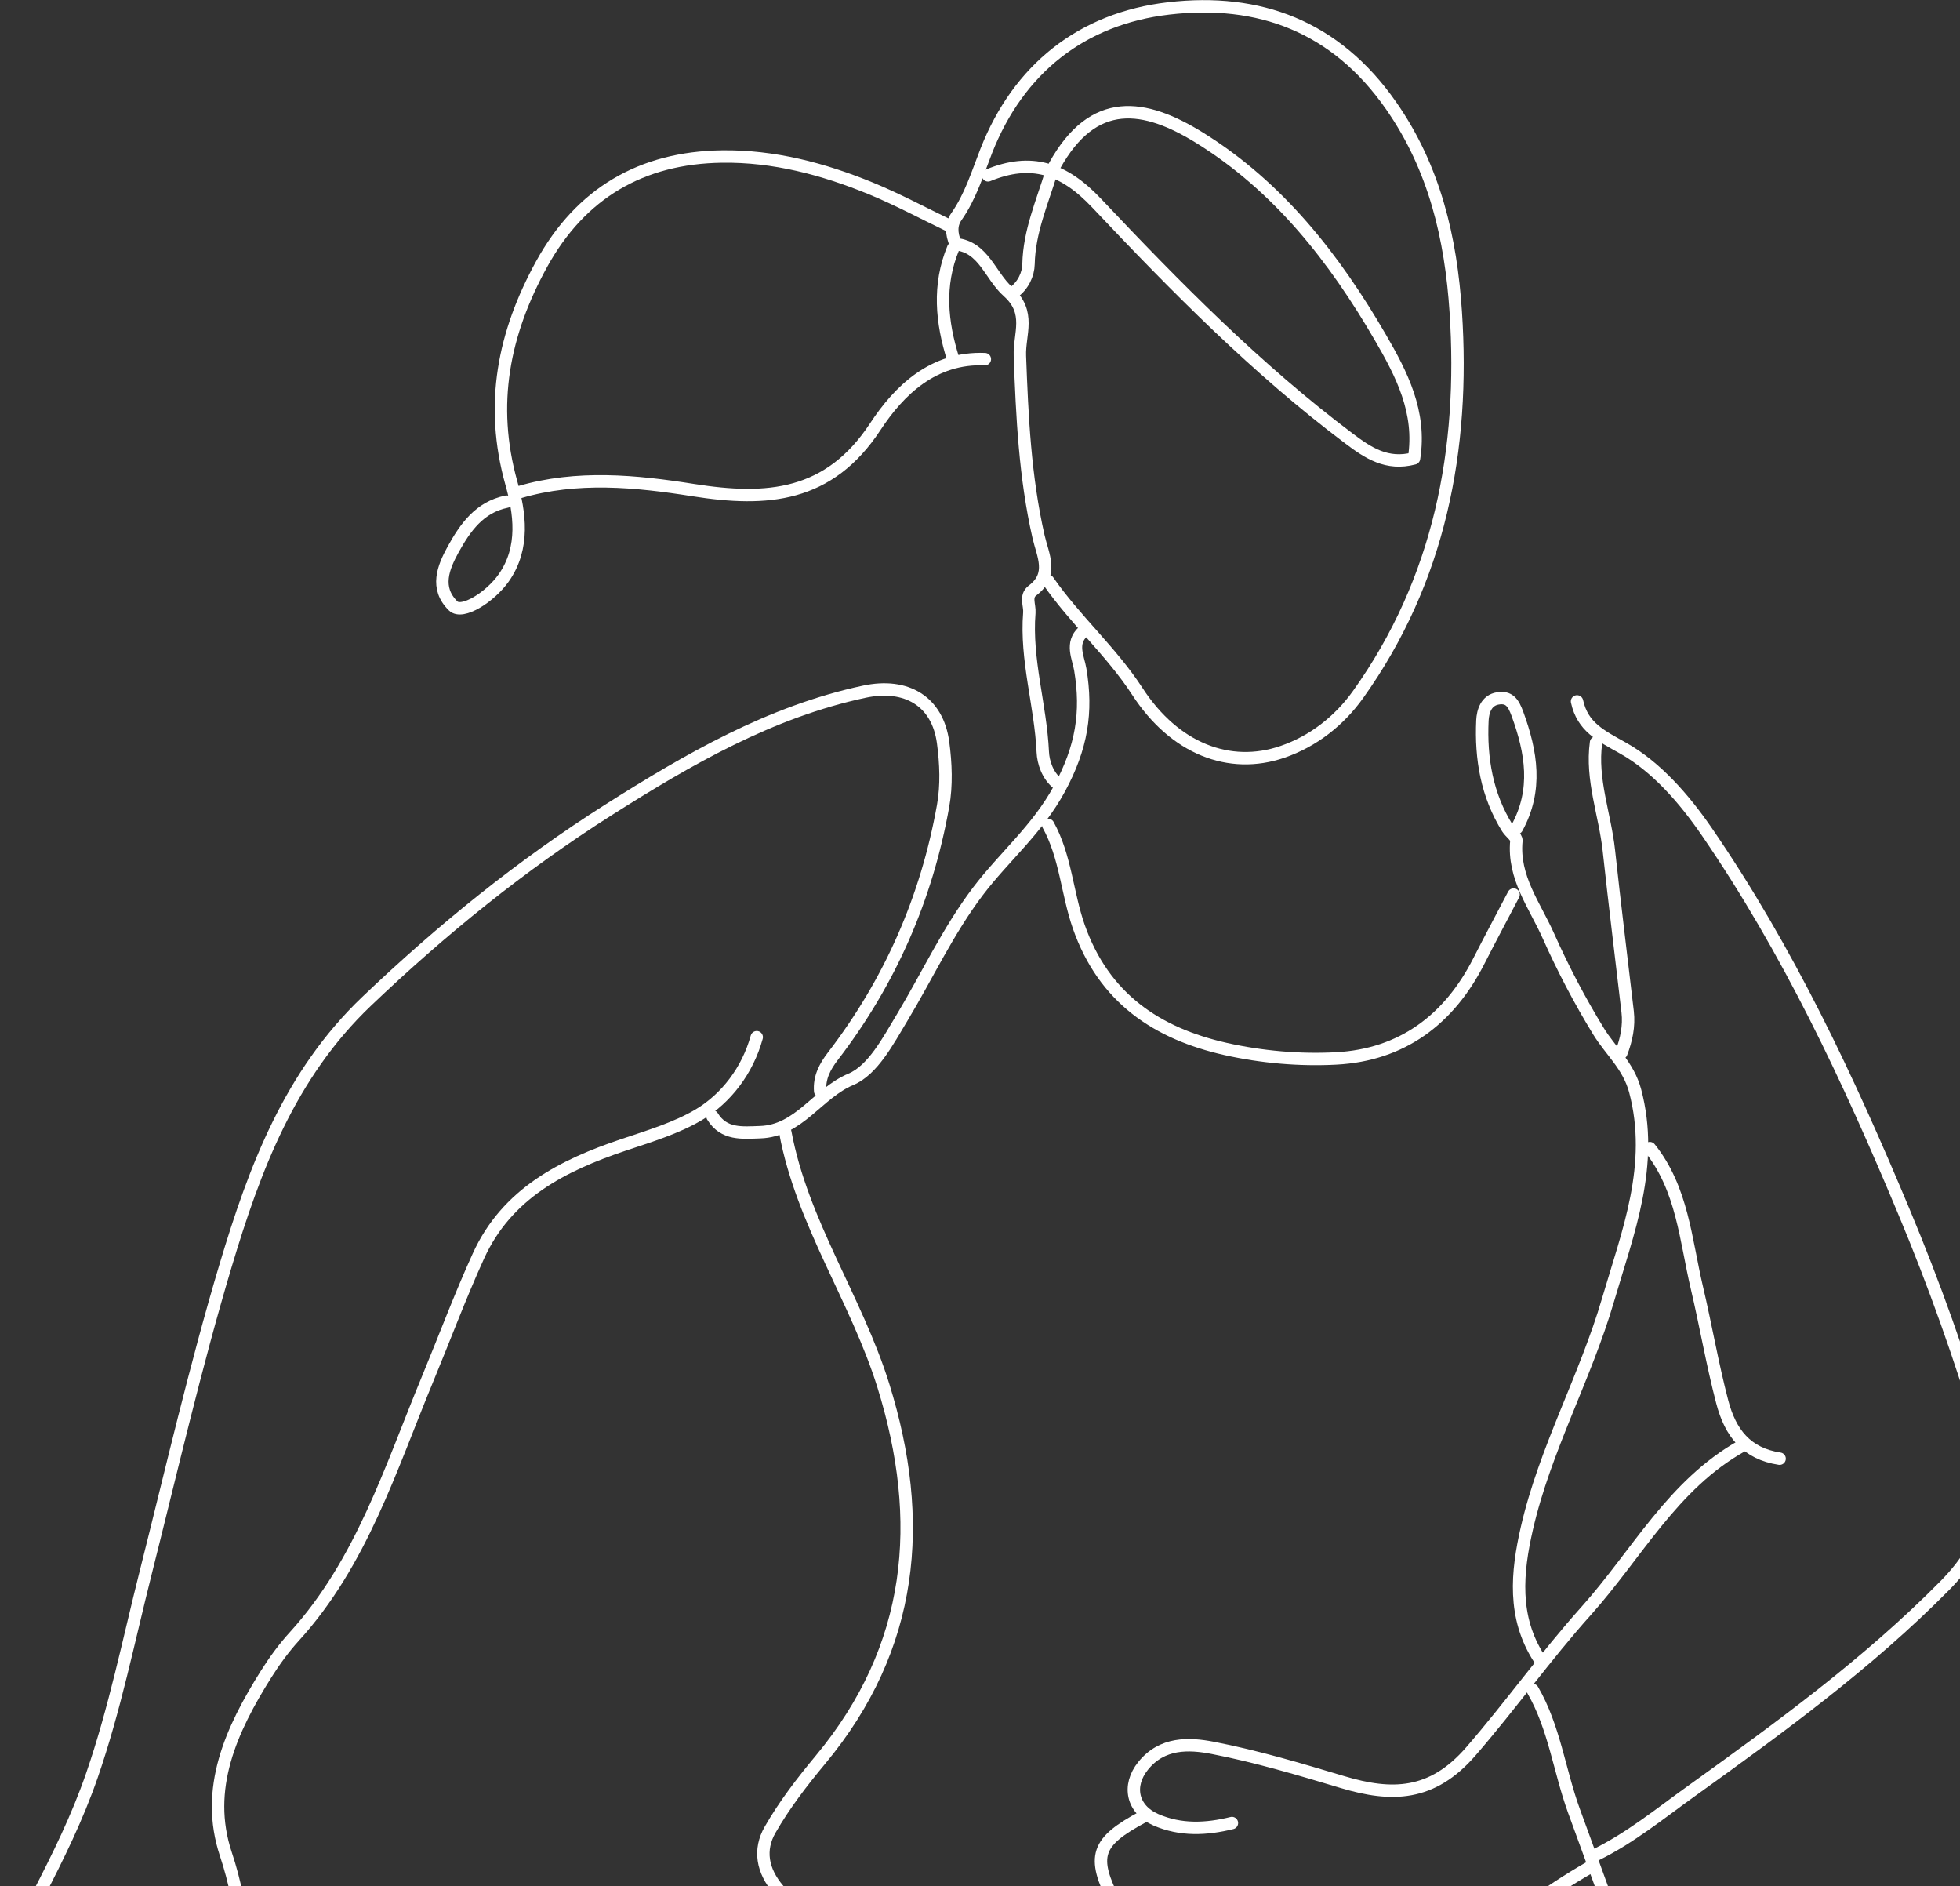
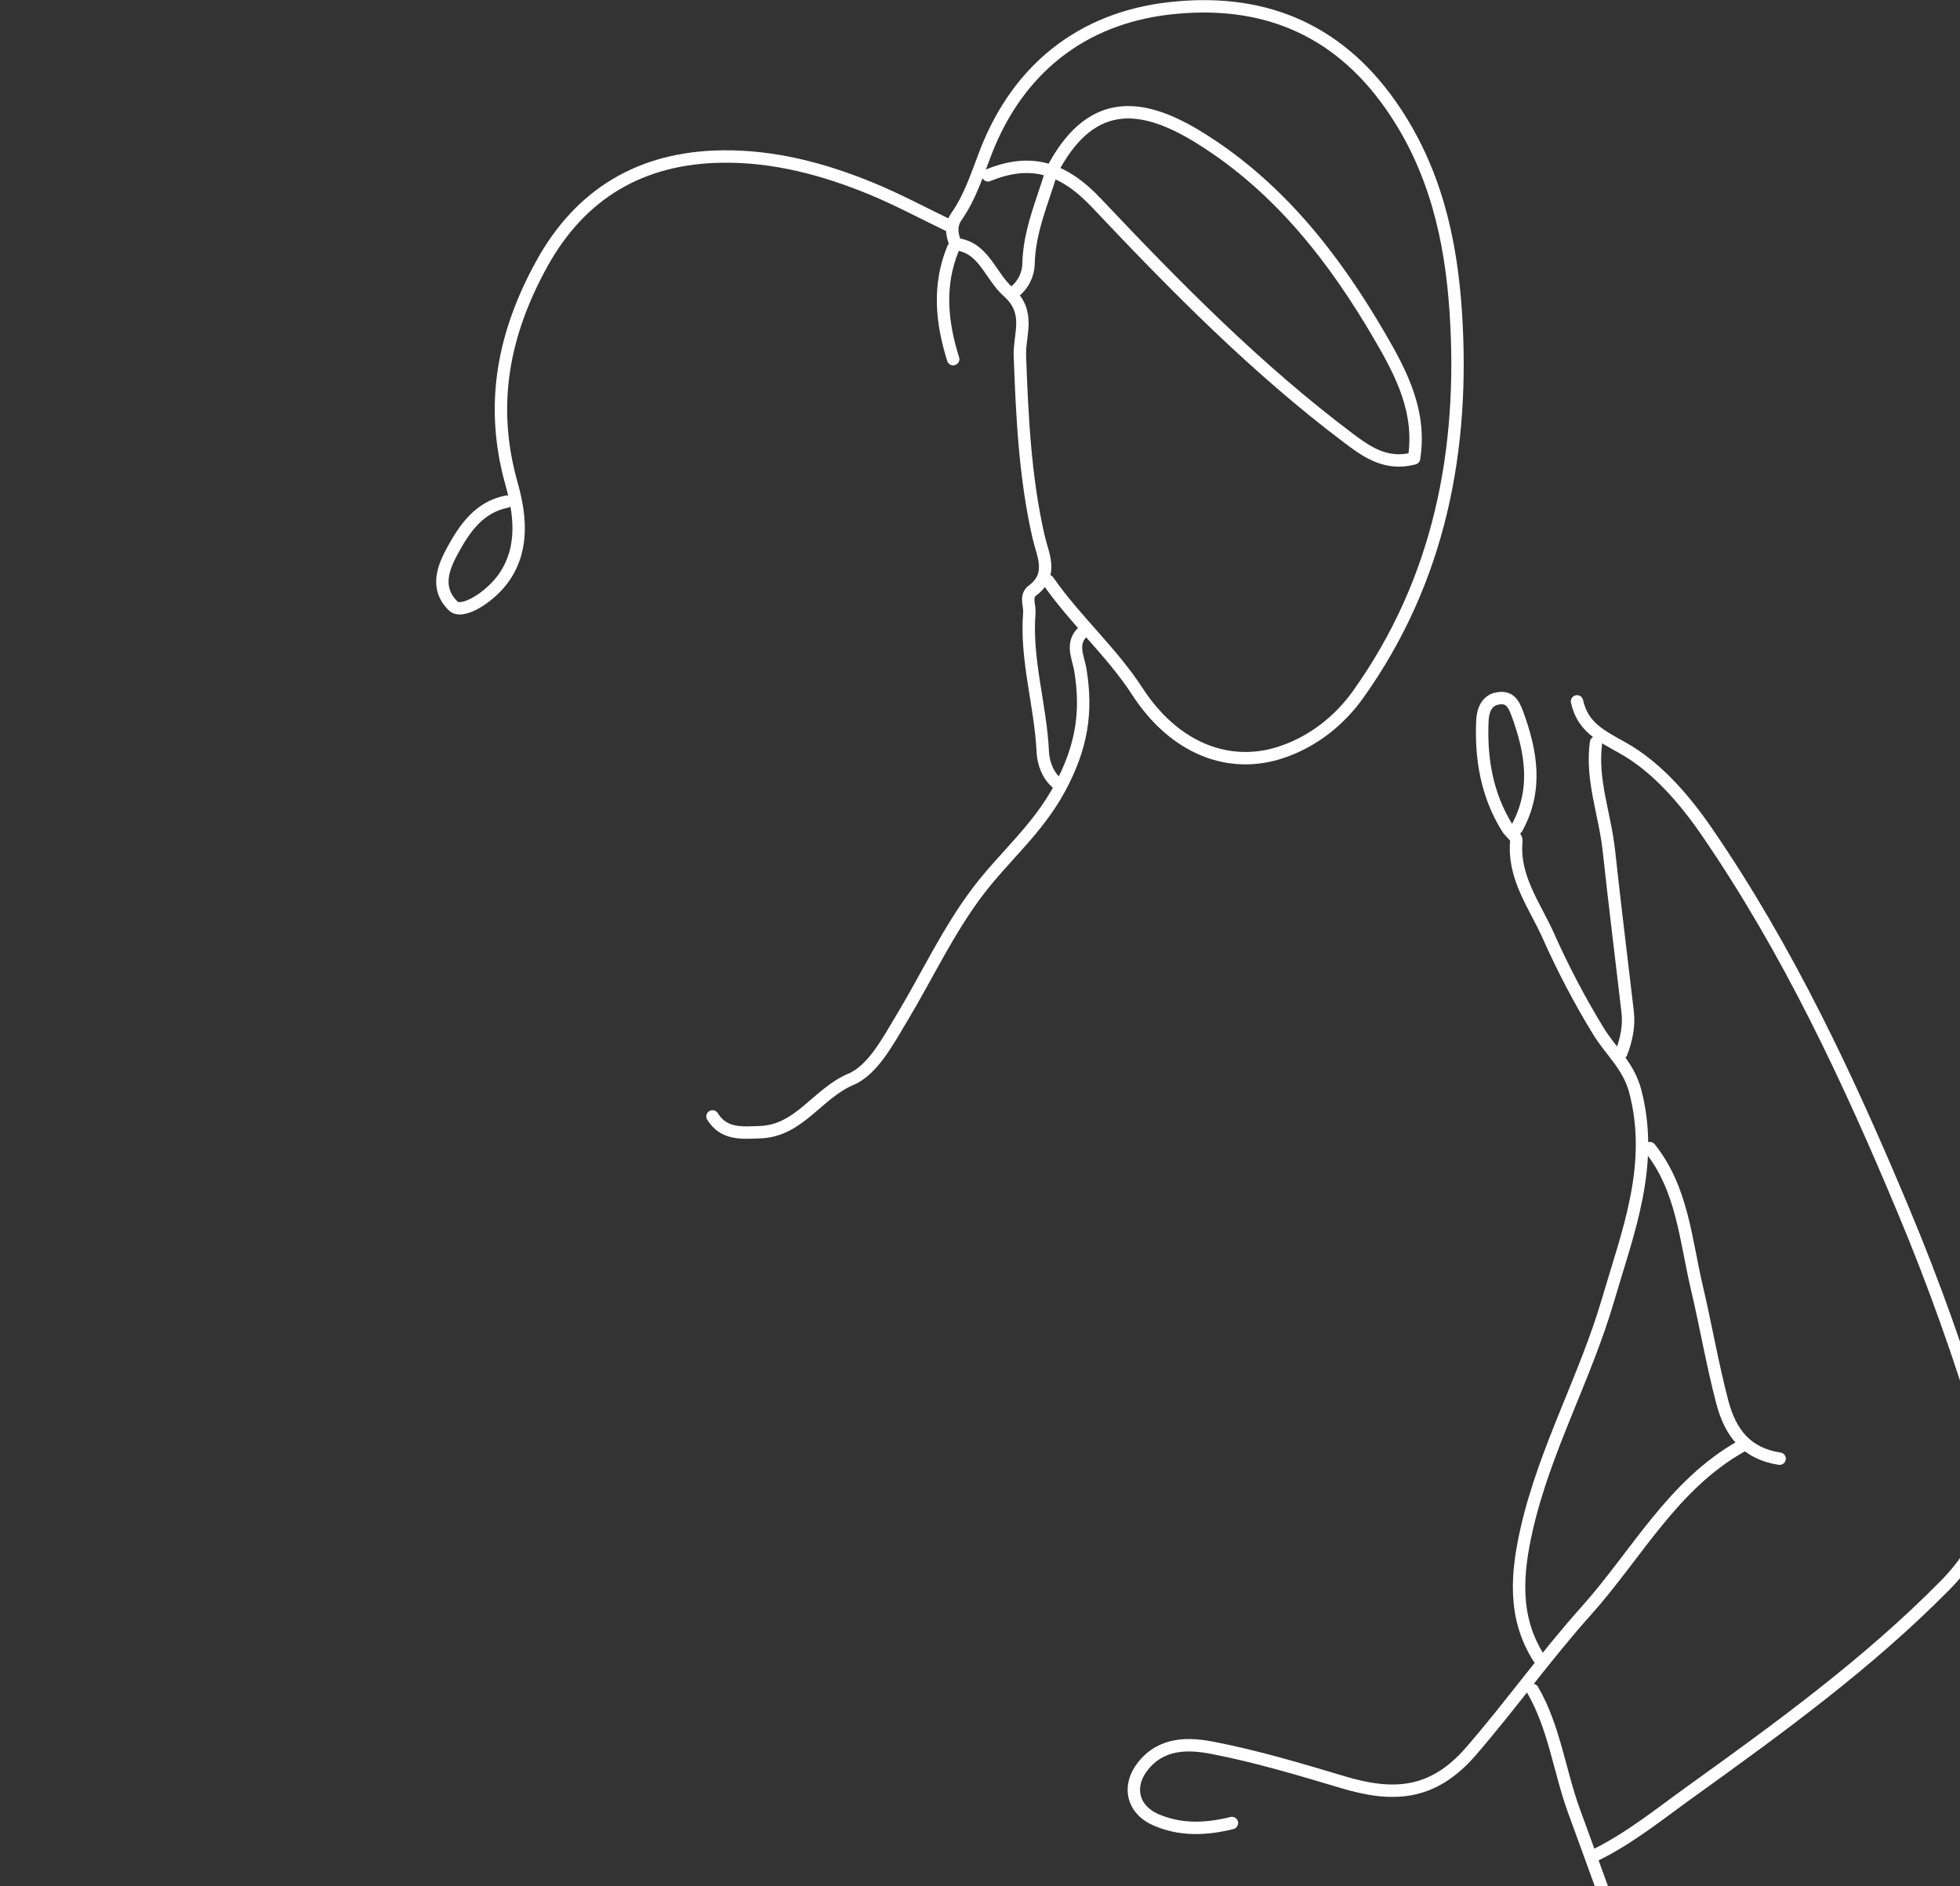
<svg xmlns="http://www.w3.org/2000/svg" width="474" height="456" viewBox="0 0 474 456" fill="none">
  <rect x="0" y="0" width="474" height="456" fill="#333333" stroke="none" />
  <g style="mix-blend-mode:soft-light" clip-path="url(#clip0_71_1425)">
    <path d="M398.991 277.584C406.883 287.428 407.634 299.756 410.362 311.318C412.522 320.472 414.101 329.764 416.491 338.903C418.468 346.493 422.407 351.461 430.375 352.672" stroke="white" stroke-width="3" stroke-linecap="round" stroke-linejoin="round" />
    <path d="M370.656 408.594C375.897 417.641 377.107 428.067 380.601 437.712C385.766 451.988 391.175 466.202 395.773 480.662C397.688 486.703 397.029 493.143 392.11 498.234" stroke="white" stroke-width="3" stroke-linecap="round" stroke-linejoin="round" />
    <path d="M238.941 42.397C249.377 38.089 257.192 40.634 265.192 49.098C284.302 69.338 303.871 89.211 326.23 106.016C330.827 109.482 335.409 112.564 341.968 110.831C343.746 99.638 338.934 90.376 333.8 81.544C322.705 62.438 309.204 45.157 290.171 33.351C276.777 25.04 264.441 23.077 255.016 40.113" stroke="white" stroke-width="3" stroke-linecap="round" stroke-linejoin="round" />
    <path d="M229.746 54.664C223.371 51.598 217.103 48.224 210.575 45.541C199.082 40.833 187.144 37.675 174.608 37.843C155.115 38.104 140.404 46.737 130.979 63.864C121.815 80.532 118.321 97.736 123.669 116.811C125.646 123.834 126.995 132.375 121.815 139.72C118.536 144.366 111.762 148.644 109.586 146.497C105.173 142.158 107.195 137.19 109.586 132.835C112.482 127.591 115.961 122.607 122.52 121.289" stroke="white" stroke-width="3" stroke-linecap="round" stroke-linejoin="round" />
-     <path d="M189.917 273.766C193.994 295.677 207.127 314.093 213.64 335.054C223.8 367.745 221.057 398.259 198.392 425.491C193.963 430.812 189.672 436.394 186.24 442.389C183.466 447.234 184.293 452.248 188.293 456.925C196.001 465.926 206.652 470.357 216.797 475.049C247.829 489.402 279.98 500.611 313.955 505.931C324.651 507.603 335.271 508.753 346.136 507.526C354.365 506.591 360.572 501.623 367.545 498.172C375.835 494.063 383.528 493.342 390.777 500.442C376.203 514.273 357.476 517.263 339.194 520.222C318.215 523.611 297.144 525.681 275.628 522.246C251.691 518.428 230.252 509.519 210.636 495.842C201.089 489.187 192.201 481.612 183.006 474.482C176.141 469.161 174.194 469.023 168.524 475.295C156.326 488.758 149.307 505.073 143.07 521.924C135.622 542.042 131.408 562.558 131.638 584.025C131.684 588.089 131.914 592.397 134.151 595.403C141.875 605.814 148.143 617.958 162.318 621.608C170.379 623.678 174.148 631.805 181.382 635.546C196.292 643.259 211.357 650.312 227.386 655.418C232.796 657.136 236.826 656.906 240.535 651.861C239.692 647.583 237.914 644.961 232.213 642.569C215.418 635.515 198.239 630.057 180.723 625.364C177.367 624.46 174.087 622.604 170.762 625.38" stroke="white" stroke-width="3" stroke-linecap="round" stroke-linejoin="round" />
    <path d="M261.912 152.722C258.847 155.559 260.763 158.948 261.253 161.892C262.97 172.181 261.621 180.706 256.212 190.688C250.879 200.532 242.879 207.095 236.535 215.452C229.256 225.051 224.26 235.892 218.13 246.089C214.789 251.639 211.081 258.723 205.778 260.947C197.718 264.335 193.274 273.444 183.803 273.735C179.527 273.873 175.068 274.41 172.31 269.917" stroke="white" stroke-width="3" stroke-linecap="round" stroke-linejoin="round" />
    <path d="M366.824 200.21C371.881 191.01 370.38 181.902 366.962 172.579C365.982 169.896 364.955 168.409 362.242 168.853C359.392 169.313 358.61 172.012 358.503 174.174C358.074 183.374 359.561 192.222 364.541 200.21C365.215 201.284 366.794 202.327 366.717 203.277C365.874 212.155 371.146 218.856 374.456 226.278C378.011 234.236 382.011 241.887 386.578 249.339C389.489 254.093 393.811 257.65 395.435 263.722C400.201 281.693 393.673 297.916 388.876 314.308C383.39 333.061 373.628 350.403 369.246 369.539C366.824 380.119 365.782 390.975 372.188 400.927" stroke="white" stroke-width="3" stroke-linecap="round" stroke-linejoin="round" />
-     <path d="M253.484 199.444C257.713 207.095 258.051 215.912 260.886 224.039C266.954 241.366 279.842 249.891 296.408 253.617C305.082 255.565 314.292 256.377 323.149 255.902C339.01 255.059 350.427 246.549 357.63 232.38C360.373 226.983 363.238 221.647 366.043 216.28" stroke="white" stroke-width="3" stroke-linecap="round" stroke-linejoin="round" />
-     <path d="M198.346 263.799C198.085 260.517 199.511 257.849 201.411 255.381C215.249 237.379 224.107 217.123 228.076 194.828C228.965 189.876 228.75 184.57 228.076 179.541C226.742 169.528 219.187 165.066 209.043 167.228C186.24 172.089 166.394 183.619 147.147 195.81C126.106 209.15 106.766 224.821 88.622 242.132C70.018 259.904 61.559 282.598 54.556 305.981C47.23 330.469 41.484 355.432 35.231 380.242C31.094 396.649 27.768 413.24 22.221 429.279C18.727 439.383 14.037 448.921 9.133 458.366C-1.042 477.963 -0.291 498.034 6.973 518.091C11.785 531.37 22.328 537.488 38.005 537.273C39.307 531.462 35.155 527.858 32.044 524.347C24.765 516.128 20.274 506.621 19.309 495.903C18.558 487.531 17.746 478.438 26.787 472.933C34.511 468.226 40.748 470.971 42.051 479.833C42.602 483.621 42.786 487.485 42.832 491.318C42.909 497.068 44.457 502.067 49.192 506.023C55.873 501.944 56.165 494.753 57.345 488.236C59.781 474.758 59.076 461.678 54.632 448.323C49.345 432.468 55.95 418.131 64.348 404.776C66.386 401.54 68.669 398.412 71.244 395.591C87.457 377.727 94.415 355.11 103.364 333.505C107.487 323.554 111.241 313.449 115.701 303.666C122.581 288.562 136.036 281.754 150.84 276.786C157.046 274.701 163.636 272.708 168.984 269.518C175.62 265.562 180.769 258.846 183.006 250.765" stroke="white" stroke-width="3" stroke-linecap="round" stroke-linejoin="round" />
    <path d="M253.484 140.456C260.012 149.886 268.747 157.461 275.061 167.182C284.041 180.998 297.312 186.18 310.139 181.78C317.663 179.204 323.931 174.205 328.406 167.949C348.205 140.241 354.258 108.608 352.052 75.365C350.887 57.731 346.994 40.634 336.344 25.439C322.981 6.348 304.499 -0.506 282.616 2.039C261.56 4.493 246.312 16.698 238.542 36.417C236.382 41.922 234.727 47.473 231.294 52.38C229.991 54.235 229.991 56.382 231.11 59.034C237.899 59.694 239.416 66.64 243.753 70.489C249.438 75.549 246.45 80.731 246.649 86.067C247.185 100.711 247.875 115.355 251.155 129.737C252.166 134.199 254.863 138.907 249.683 142.786C247.86 144.151 249.07 146.328 248.932 148.122C248.013 159.515 251.66 170.509 252.181 181.81C252.289 184.264 253.315 187.53 255.798 189.477" stroke="white" stroke-width="3" stroke-linecap="round" stroke-linejoin="round" />
-     <path d="M238.175 86.834C225.731 86.343 217.456 94.363 211.694 103.133C200.476 120.215 185.535 121.319 167.666 118.498C153.797 116.305 139.561 114.894 125.585 119.004" stroke="white" stroke-width="3" stroke-linecap="round" stroke-linejoin="round" />
    <path d="M230.512 60.016C226.819 68.955 227.693 77.895 230.512 86.834" stroke="white" stroke-width="3" stroke-linecap="round" stroke-linejoin="round" />
    <path d="M254.25 41.631C252.043 48.929 248.902 55.952 248.733 63.849C248.687 66.318 247.431 69.062 245.055 70.749" stroke="white" stroke-width="3" stroke-linecap="round" stroke-linejoin="round" />
    <path d="M381.383 169.574C382.747 175.784 387.083 177.823 392.539 180.89C400.554 185.398 407.266 193.096 412.722 201.023C432.398 229.651 447.033 260.885 460.396 292.856C467.752 310.428 474.081 328.261 479.552 346.493C483.889 360.983 480.87 372.698 470.296 383.385C451.661 402.246 430.36 417.717 408.952 433.097C401.473 438.464 394.301 444.321 385.98 448.43" stroke="white" stroke-width="3" stroke-linecap="round" stroke-linejoin="round" />
    <path d="M385.98 179.525C384.754 188.465 388.126 196.883 389.076 205.562C390.486 218.595 392.11 231.614 393.627 244.632C394.026 248.082 393.321 251.379 392.095 254.583" stroke="white" stroke-width="3" stroke-linecap="round" stroke-linejoin="round" />
-     <path d="M276.471 439.23C265.054 445.333 263.905 448.752 269.59 459.915C276.18 472.857 285.359 483.636 297.174 492.07C306.078 498.418 315.993 497.942 325.433 494.232C337.202 489.601 347.148 481.812 356.097 472.903C364.587 464.439 374.104 457.431 384.463 451.482" stroke="white" stroke-width="3" stroke-linecap="round" stroke-linejoin="round" />
    <path d="M421.211 349.605C404.523 358.944 395.834 375.811 383.651 389.411C373.843 400.344 365.338 412.335 355.699 423.452C346.305 434.277 336.589 434.431 324.697 430.873C314.322 427.761 303.886 424.648 293.282 422.593C287.504 421.474 281.037 421.244 276.44 426.948C272.594 431.732 273.774 437.467 279.551 439.982C285.543 442.588 291.719 442.297 297.925 440.764" stroke="white" stroke-width="3" stroke-linecap="round" stroke-linejoin="round" />
  </g>
  <defs>
    <clipPath id="clip0_71_1425">
      <rect width="483" height="1197" fill="white" />
    </clipPath>
  </defs>
</svg>